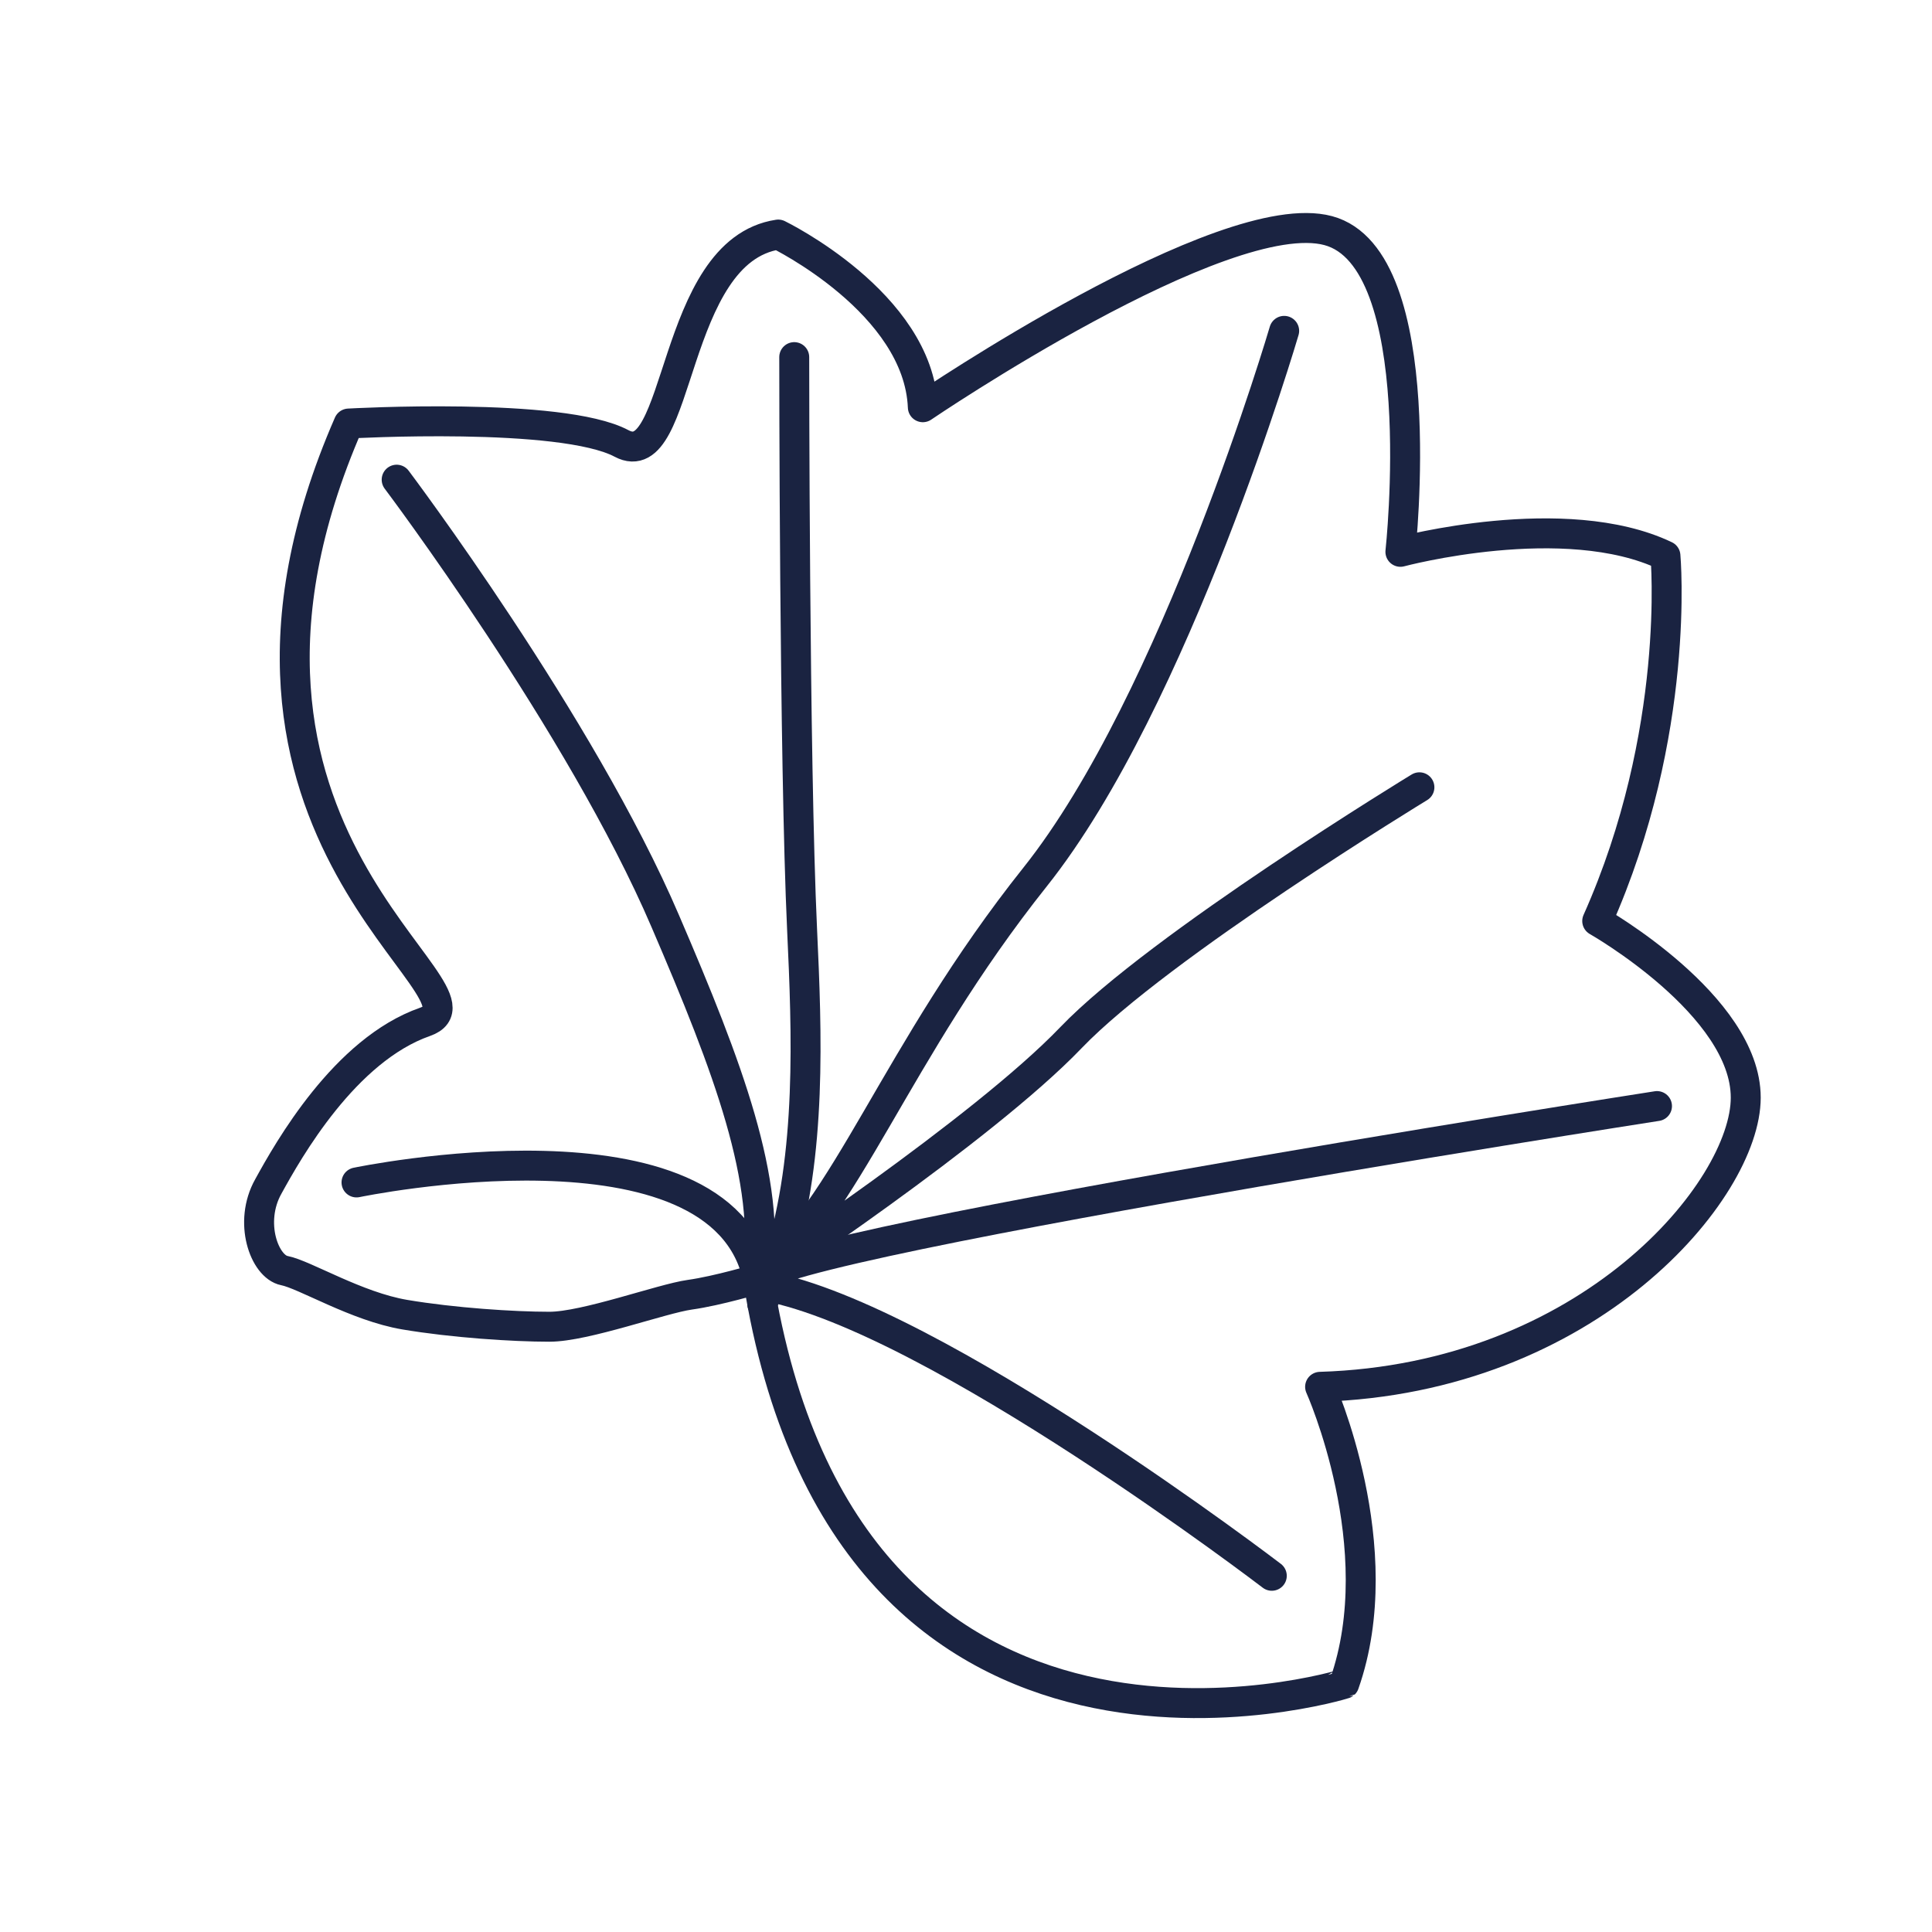
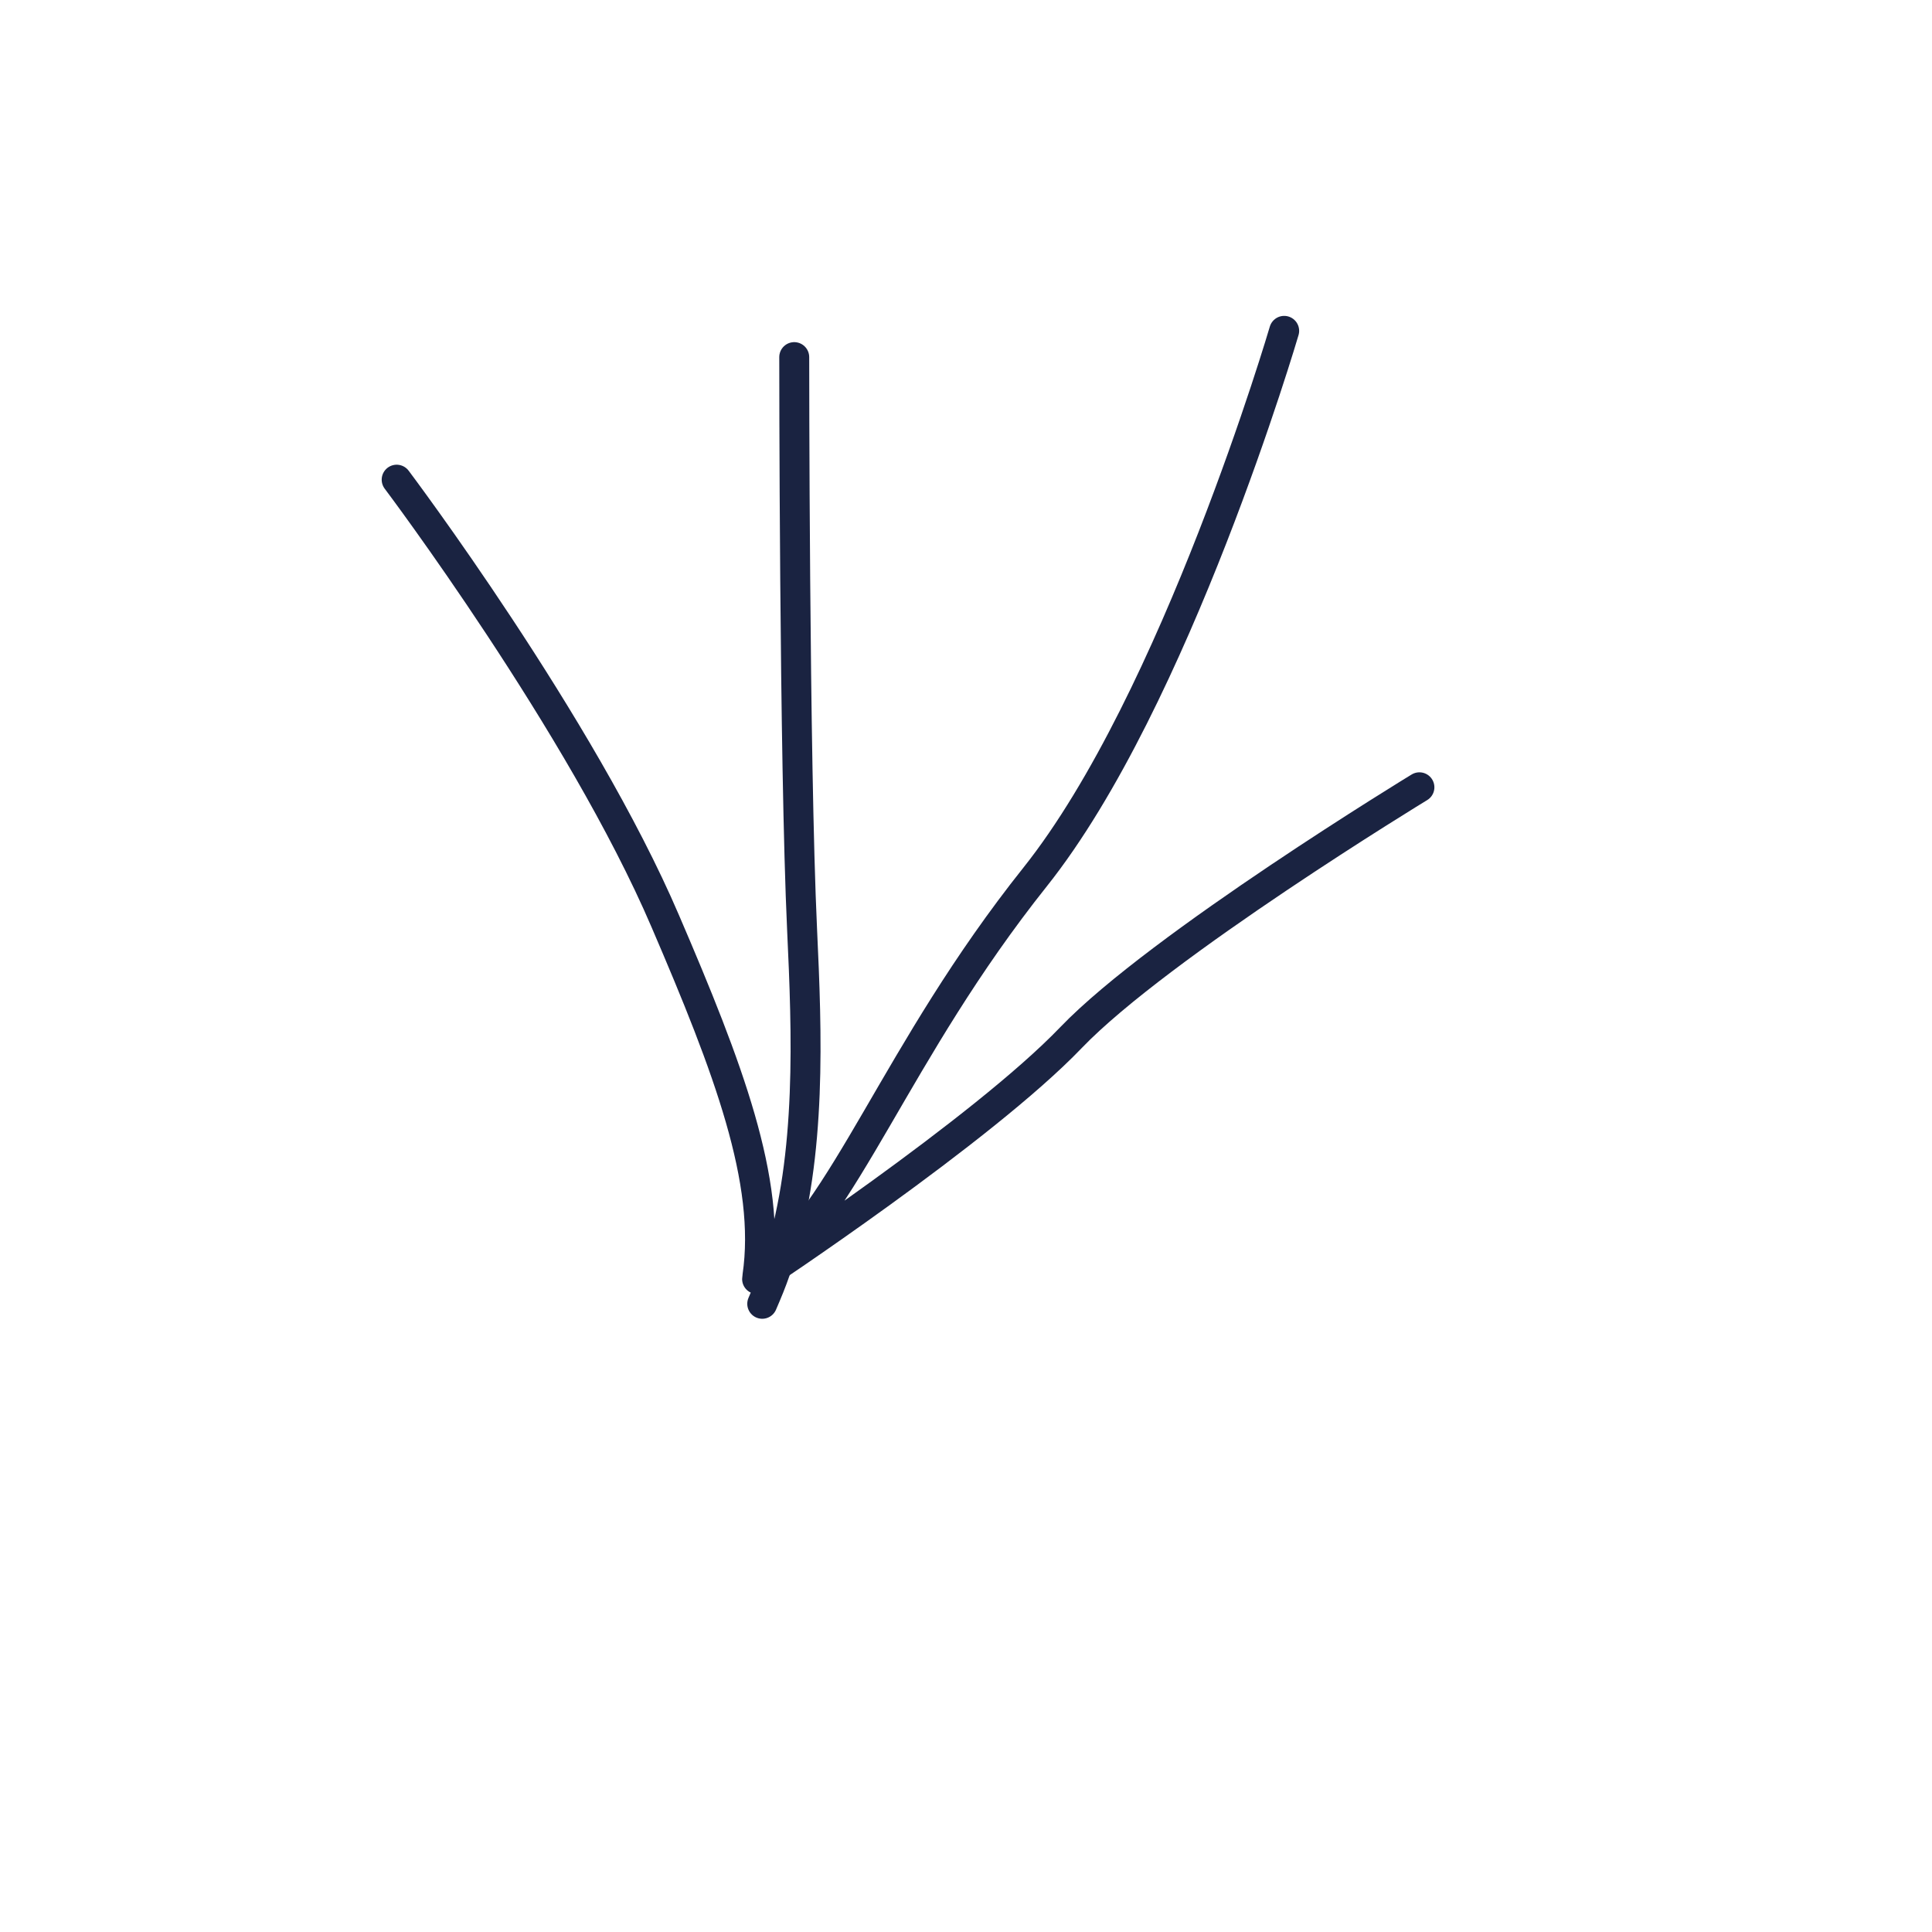
<svg xmlns="http://www.w3.org/2000/svg" xml:space="preserve" style="enable-background:new 0 0 64 64;" viewBox="0 0 64 64" y="0px" x="0px" id="Calque_1" version="1.1">
  <style type="text/css">
	.st0{fill:none;stroke:#1A2341;stroke-width:0.992;stroke-linecap:round;stroke-linejoin:round;stroke-miterlimit:10;}
	.st1{fill:none;stroke:#1A2341;stroke-width:1.028;stroke-linecap:round;stroke-linejoin:round;stroke-miterlimit:10;}
	.st2{fill:none;}
	.st3{fill:#1A2341;stroke:#1A2341;stroke-width:0.425;stroke-miterlimit:10;}
	.st4{fill:#1A2341;}
	.st5{fill:#1A2341;stroke:#1A2341;stroke-width:0.425;stroke-linecap:round;stroke-linejoin:round;stroke-miterlimit:10;}
	.st6{fill:none;stroke:#1A2341;stroke-width:1.134;stroke-linecap:round;stroke-linejoin:round;stroke-miterlimit:10;}
	.st7{fill:#192340;stroke:#1A2341;stroke-miterlimit:10;}
	.st8{fill:none;stroke:#1A2341;stroke-miterlimit:10;}
	.st9{fill:none;stroke:#1A2341;stroke-width:1.276;stroke-linecap:round;stroke-linejoin:round;stroke-miterlimit:10;}
	.st10{fill:none;stroke:#1A2341;stroke-width:0.795;stroke-linecap:round;stroke-linejoin:round;stroke-miterlimit:10;}
	.st11{fill:none;stroke:#1A2341;stroke-width:1.123;stroke-linecap:round;stroke-linejoin:round;stroke-miterlimit:10;}
	
		.st12{fill-rule:evenodd;clip-rule:evenodd;fill:none;stroke:#1A2341;stroke-width:0.992;stroke-linecap:round;stroke-linejoin:round;stroke-miterlimit:10;}
	.st13{fill:none;stroke:#1A2341;stroke-width:1.417;stroke-linecap:round;stroke-linejoin:round;stroke-miterlimit:10;}
	.st14{fill:none;stroke:#FFFFFF;stroke-width:1.417;stroke-linecap:round;stroke-linejoin:round;stroke-miterlimit:10;}
	
		.st15{clip-path:url(#SVGID_00000179618325954679445740000010546276548045293748_);fill:none;stroke:#1A2341;stroke-width:0.992;stroke-linecap:round;stroke-linejoin:round;stroke-miterlimit:10;}
	.st16{fill:none;stroke:#1A2341;stroke-width:0.397;stroke-linecap:round;stroke-linejoin:round;stroke-miterlimit:10;}
</style>
-   <path d="M25.11,42.36c0,0-1.33,0.4-2.26,0.53c-0.93,0.13-3.46,1.06-4.65,1.06s-3.19-0.13-4.79-0.4s-3.32-1.33-3.99-1.46  c-0.66-0.13-1.2-1.6-0.53-2.79c0.66-1.2,2.53-4.52,5.19-5.45s-8.51-6.12-2.53-19.82c0,0,7.05-0.4,9.04,0.66s1.6-6.38,5.19-6.92  c0,0,4.65,2.26,4.79,5.72c0,0,9.97-6.78,13.43-5.85c3.46,0.93,2.39,10.64,2.39,10.64s5.45-1.46,8.78,0.13c0,0,0.53,5.85-2.26,12.1  c0,0,4.92,2.79,4.92,5.85c0,3.06-5.19,9.31-14.1,9.58c0,0,2.39,5.32,0.8,9.84C44.52,55.79,28.03,60.84,25.11,42.36z" class="st0" />
-   <path d="M25.11,42.36c-1.2-5.72-13.3-3.19-13.3-3.19" class="st0" />
  <path d="M13.14,15.89c0,0,6.11,8.11,8.9,14.63c2.09,4.86,3.51,8.61,3.05,11.76c0,0.03-0.01,0.06-0.01,0.09" class="st0" />
  <path d="M25.25,43.19c0.16-0.37,0.31-0.73,0.44-1.11c0.04-0.13,0.09-0.28,0.13-0.41c1.07-3.43,0.91-7.45,0.75-10.88  c-0.26-5.59-0.26-18.96-0.26-18.96" class="st0" />
  <path d="M47.02,26.08c0,0-8.61,5.24-11.54,8.29c-2.93,3.06-10.37,7.98-10.37,7.98c2.93-2.26,4.52-7.45,9.18-13.3  s8.25-18.09,8.25-18.09" class="st0" />
-   <path d="M42.13,52.2c0,0-11.14-8.52-16.73-9.59c-3.99-0.76,29.49-5.97,29.49-5.97" class="st0" />
</svg>